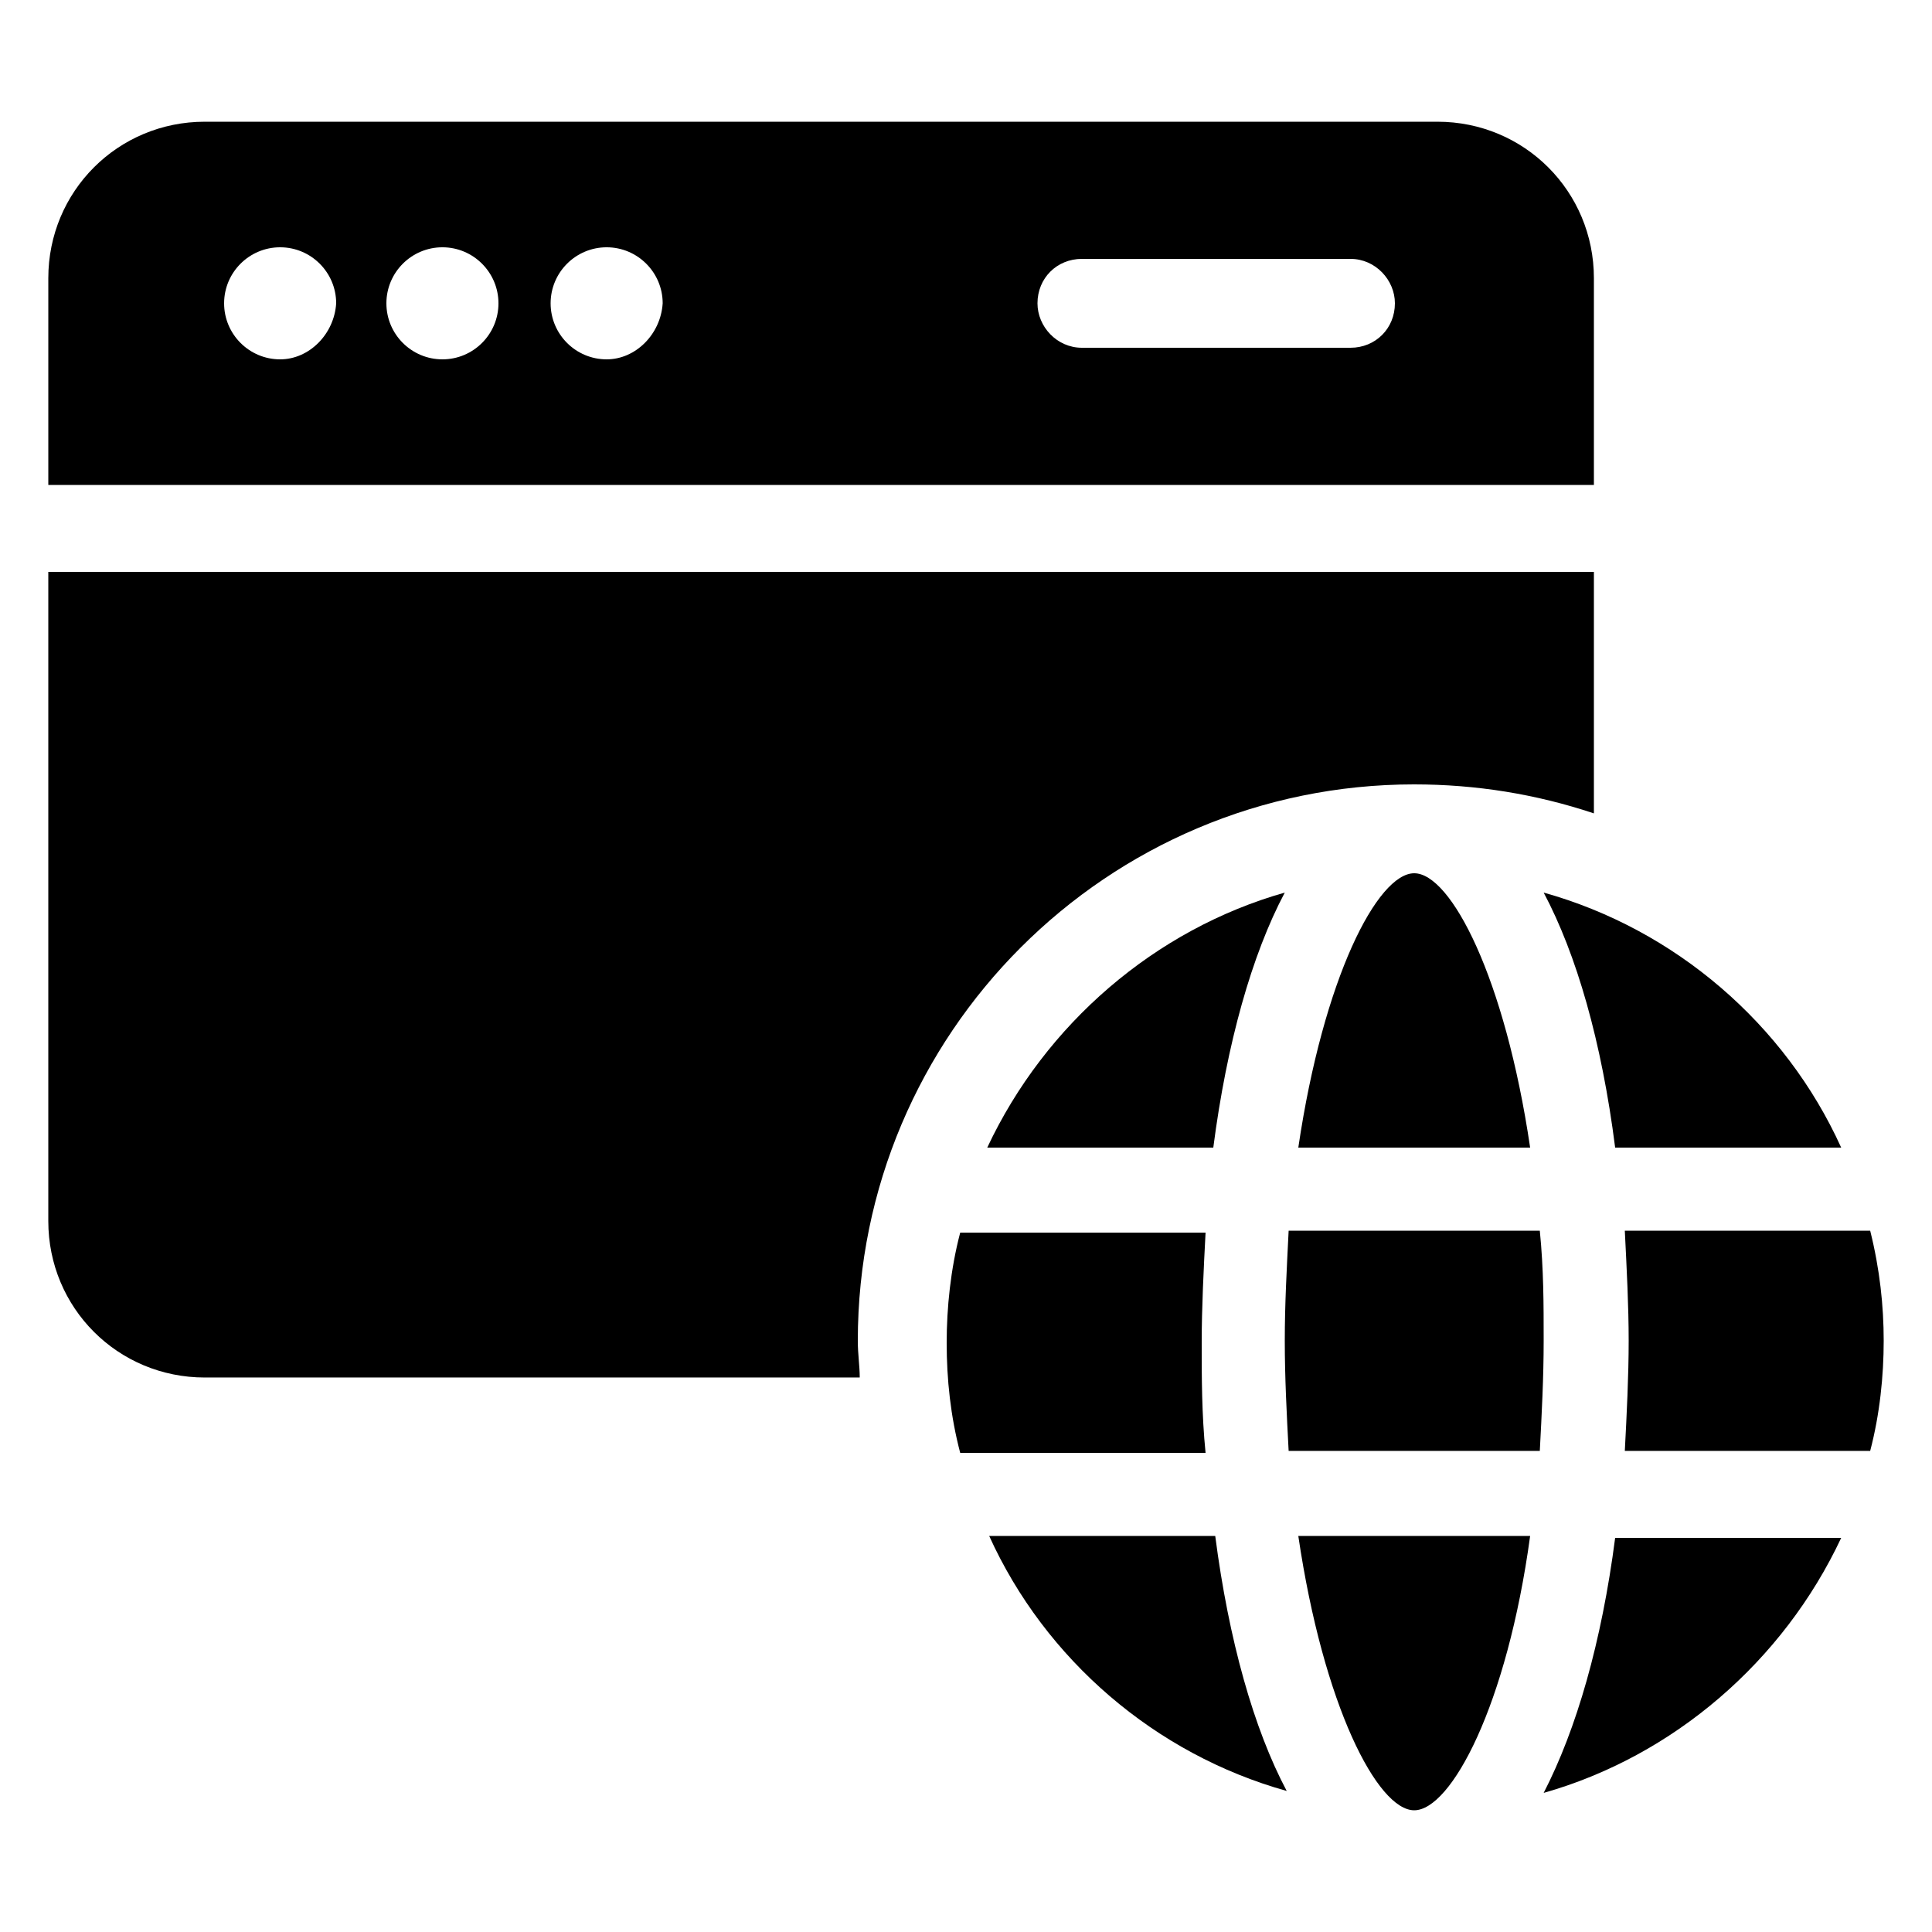
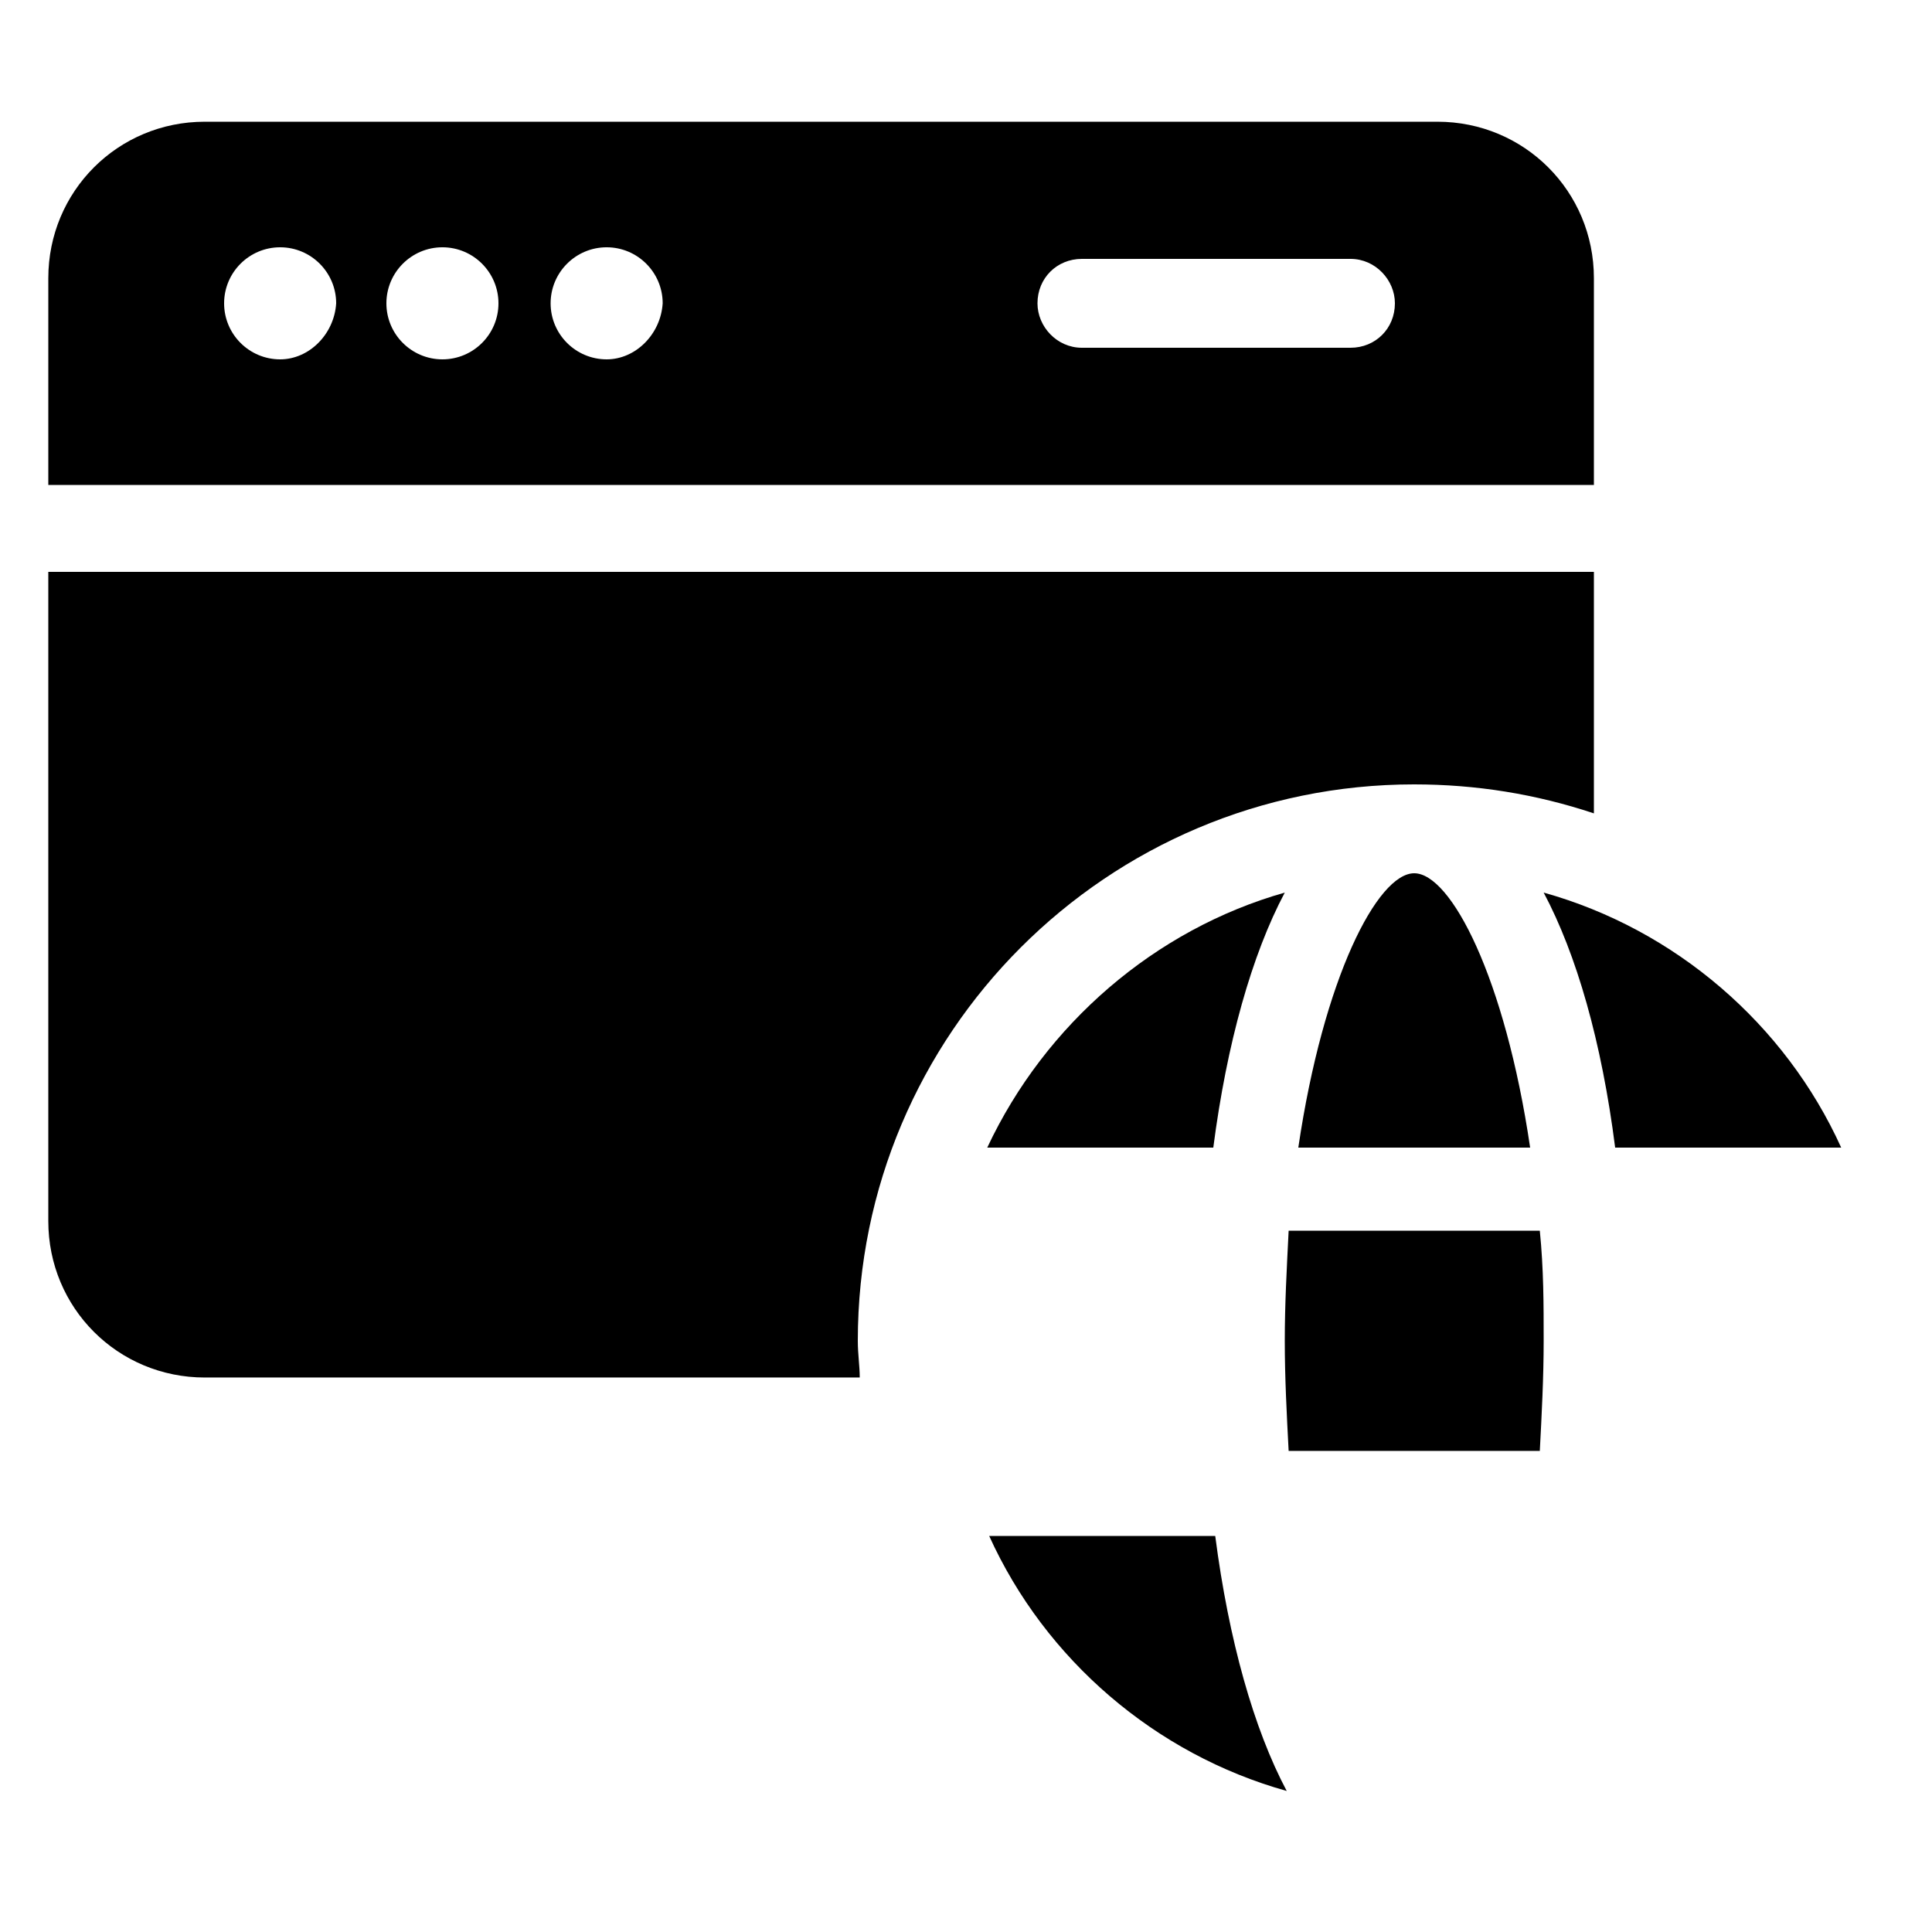
<svg xmlns="http://www.w3.org/2000/svg" width="1200pt" height="1200pt" viewBox="0 0 1200 1200">
  <g>
    <path d="m878.4 487.2c38.398 0 75.602 6 111.6 18v-150h-960v403.2c0 54 43.199 97.199 97.199 97.199h406.8c0-7.199-1.199-14.398-1.199-22.801 0-190.8 154.8-345.6 345.6-345.6z" />
    <path d="m990 172.8c0-54-43.199-97.199-97.199-97.199h-765.6c-54 0-97.199 43.199-97.199 97.199v128.4h960zm-816 50.398c-19.199 0-34.801-15.602-34.801-34.801 0-19.199 15.602-34.801 34.801-34.801s34.801 15.602 34.801 34.801c-1.199 19.203-16.801 34.801-34.801 34.801zm100.8 0c-19.199 0-34.801-15.602-34.801-34.801 0-19.199 15.602-34.801 34.801-34.801s34.801 15.602 34.801 34.801c0 19.203-15.602 34.801-34.801 34.801zm102 0c-19.199 0-34.801-15.602-34.801-34.801 0-19.199 15.602-34.801 34.801-34.801s34.801 15.602 34.801 34.801c-1.203 19.203-16.801 34.801-34.801 34.801zm462-7.199h-166.8c-15.602 0-27.602-13.199-27.602-27.602 0-15.602 12-27.602 27.602-27.602h166.8c15.602 0 27.602 13.199 27.602 27.602-0.004 15.602-12.004 27.602-27.602 27.602z" />
-     <path d="m1161.6 764.4h-152.4c1.199 24 2.398 46.801 2.398 68.398 0 21.602-1.199 45.602-2.398 68.398h152.4c6-22.801 8.398-46.801 8.398-68.398 0.004-21.598-2.394-44.398-8.395-68.398z" />
-     <path d="m958.8 1113.6c80.398-22.801 148.8-81.602 184.8-158.4l-140.4-0.004c-8.398 64.801-24 118.8-44.398 158.4z" />
-     <path d="m878.4 1124.4c22.801 0 57.602-64.801 72-170.4h-144c15.602 105.6 49.203 170.4 72 170.4z" />
    <path d="m806.4 712.8h144c-15.602-105.6-49.199-170.4-72-170.4-22.797-0.004-56.398 64.797-72 170.4z" />
    <path d="m956.4 764.4h-156c-1.199 24-2.398 45.602-2.398 68.398 0 22.801 1.199 45.602 2.398 68.398h156c1.199-22.801 2.398-45.602 2.398-68.398 0.004-22.797 0.004-44.398-2.398-68.398z" />
    <path d="m1003.2 712.8h140.4c-34.801-76.801-103.2-135.6-184.8-158.4 20.402 38.398 36.004 92.398 44.402 158.4z" />
    <path d="m753.6 712.8c8.398-64.801 24-120 44.398-158.4-80.398 22.801-148.8 81.602-184.8 158.4z" />
    <path d="m614.4 954c34.801 76.801 103.2 135.6 184.8 158.4-20.398-38.398-36-93.602-44.398-158.4z" />
-     <path d="m746.4 834c0-21.602 1.199-45.602 2.398-68.398h-152.4c-6 22.801-8.398 46.801-8.398 68.398 0 22.801 2.398 45.602 8.398 68.398h152.4c-2.398-24-2.398-46.797-2.398-68.398z" />
  </g>
</svg>